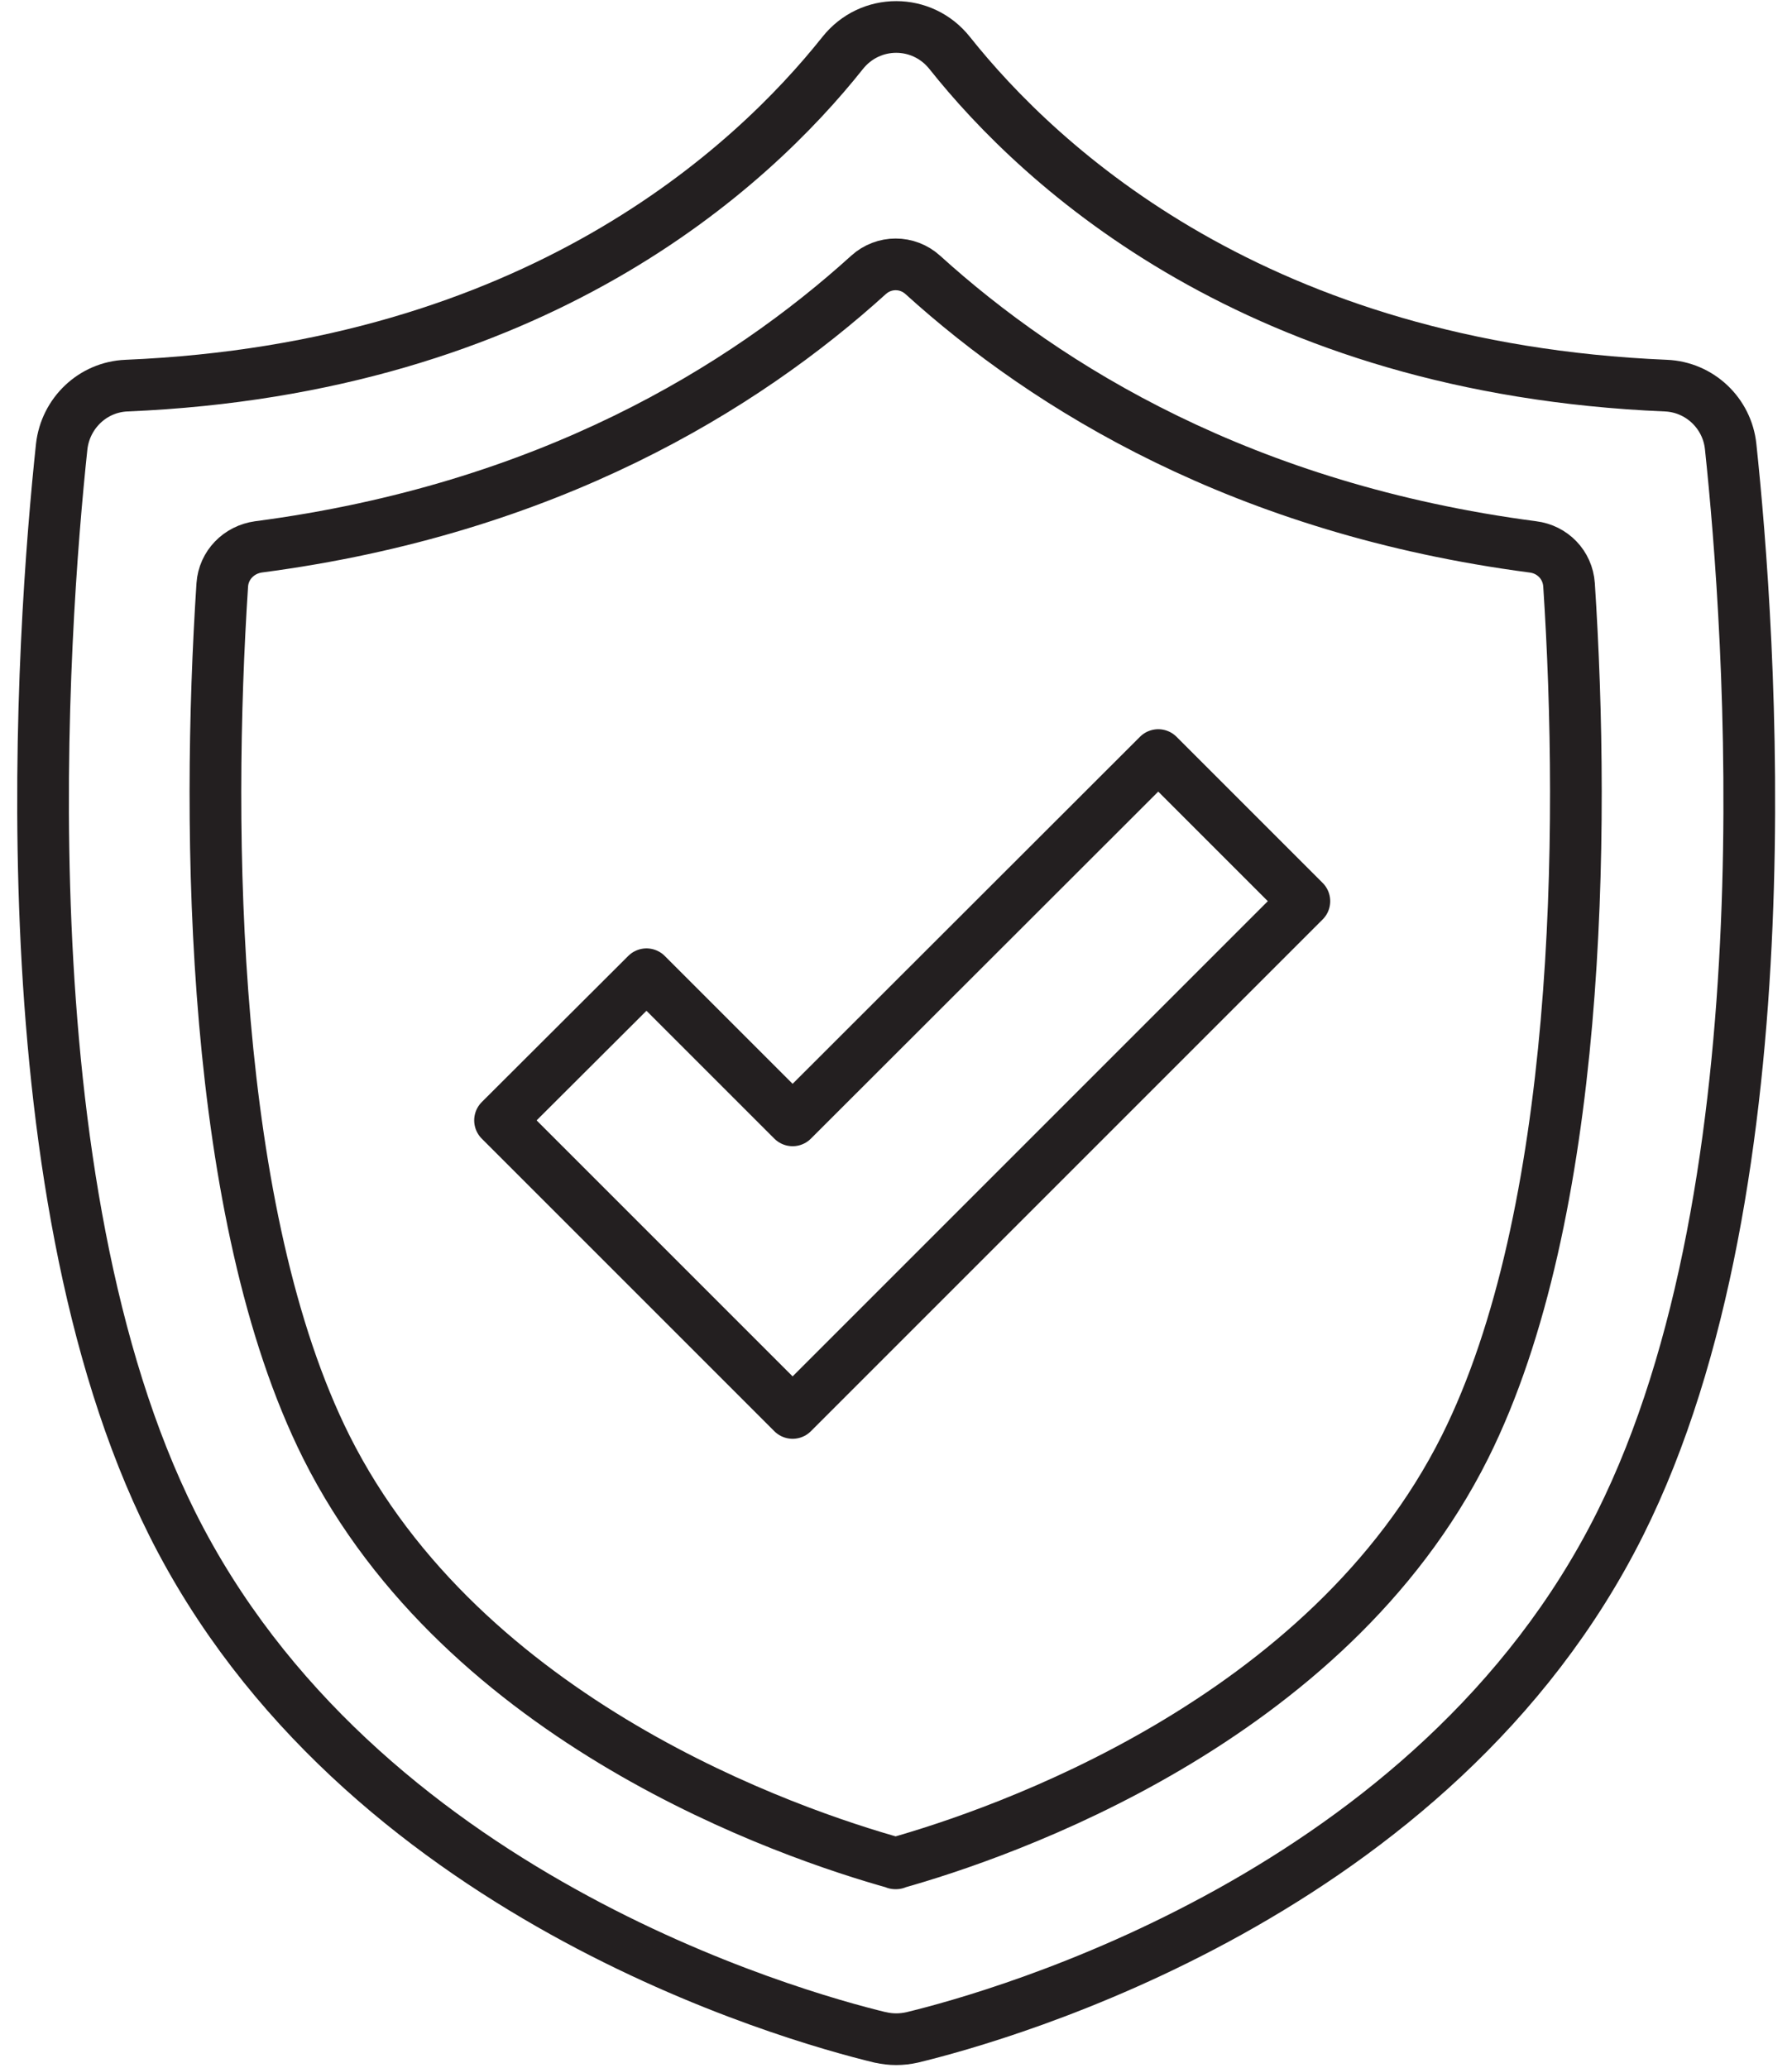
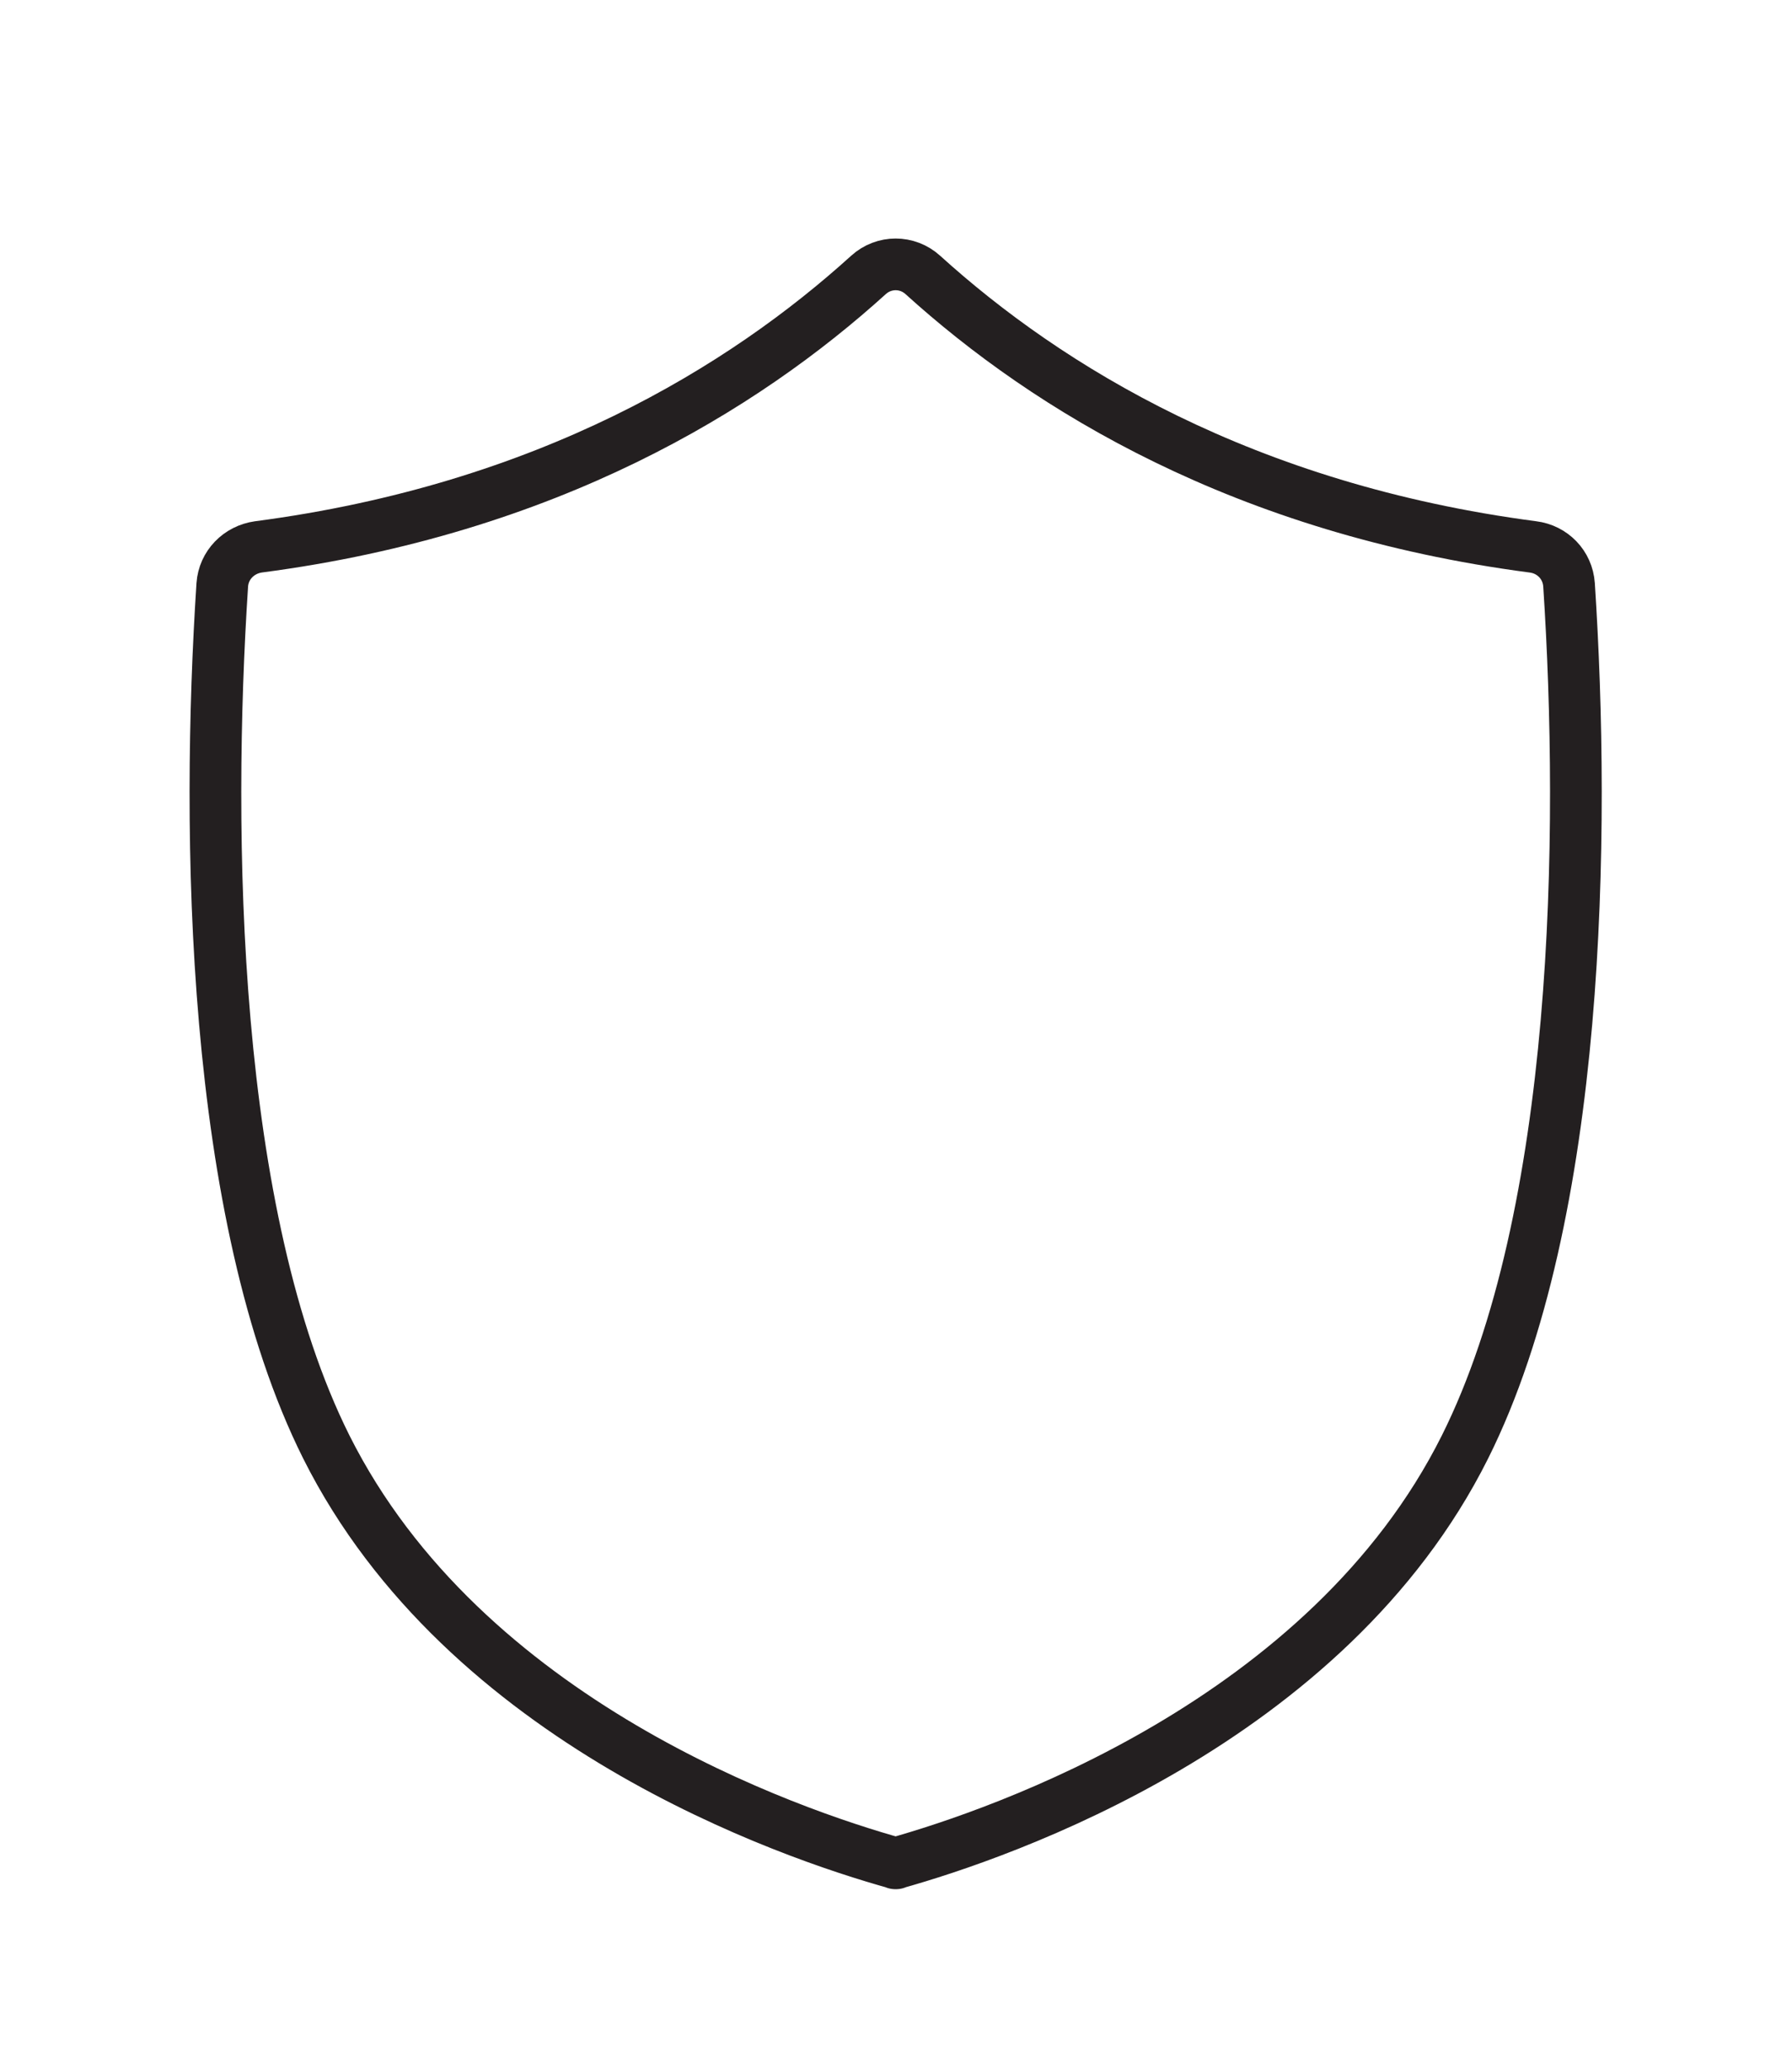
<svg xmlns="http://www.w3.org/2000/svg" width="52" height="60" viewBox="0 0 52 60" fill="none">
-   <path d="M25.55 59.12C25.85 59.19 26.16 59.19 26.47 59.12C29.03 58.5 41.63 54.98 47.01 44.22C51.97 34.3 50.78 18.23 50.22 12.96C50.12 11.99 49.32 11.23 48.34 11.19C36.49 10.69 30.21 4.87 27.56 1.54C26.76 0.53 25.25 0.53 24.45 1.54C21.8 4.87 15.53 10.69 3.67 11.19C2.69 11.23 1.9 11.99 1.79 12.96C1.23 18.23 0.04 34.3 5 44.22C10.38 54.97 22.98 58.5 25.54 59.12H25.55Z" stroke="#231F20" stroke-width="1.5" stroke-linecap="round" stroke-linejoin="round" />
  <path d="M26 54.069C22.91 53.209 13.48 49.989 9.47 41.989C6.11 35.269 5.98 24.149 6.45 16.969C6.49 16.399 6.93 15.949 7.5 15.869C15.89 14.769 21.58 11.259 25.2 7.979C25.65 7.569 26.33 7.569 26.78 7.979C30.4 11.259 36.1 14.769 44.48 15.869C45.05 15.939 45.49 16.389 45.53 16.969C46 24.149 45.87 35.269 42.51 41.989C38.52 49.969 29.05 53.209 25.98 54.069H26Z" stroke="#231F20" stroke-width="1.5" stroke-linecap="round" stroke-linejoin="round" />
-   <path d="M33.61 21.91L23 32.51L18.76 28.27L14.51 32.51L23 41L37.85 26.15L33.61 21.91Z" stroke="#231F20" stroke-width="1.5" stroke-linecap="round" stroke-linejoin="round" />
</svg>